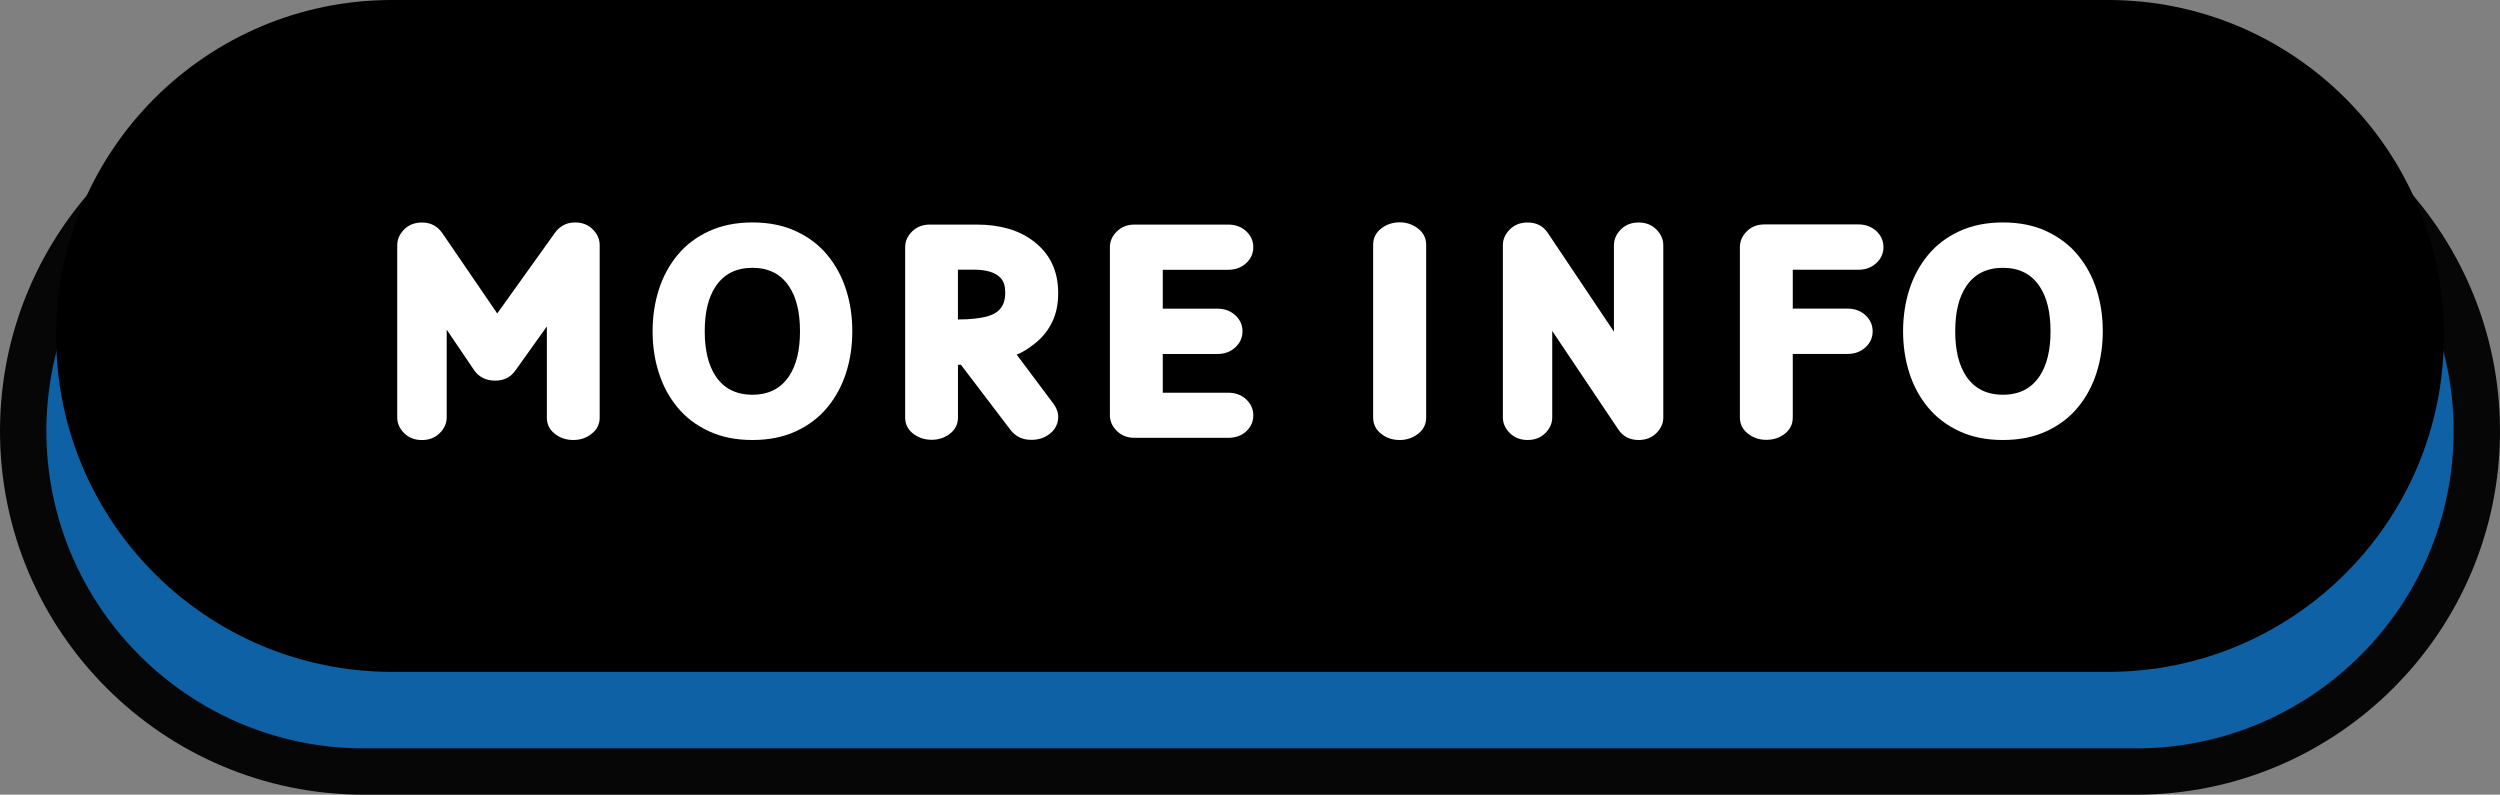
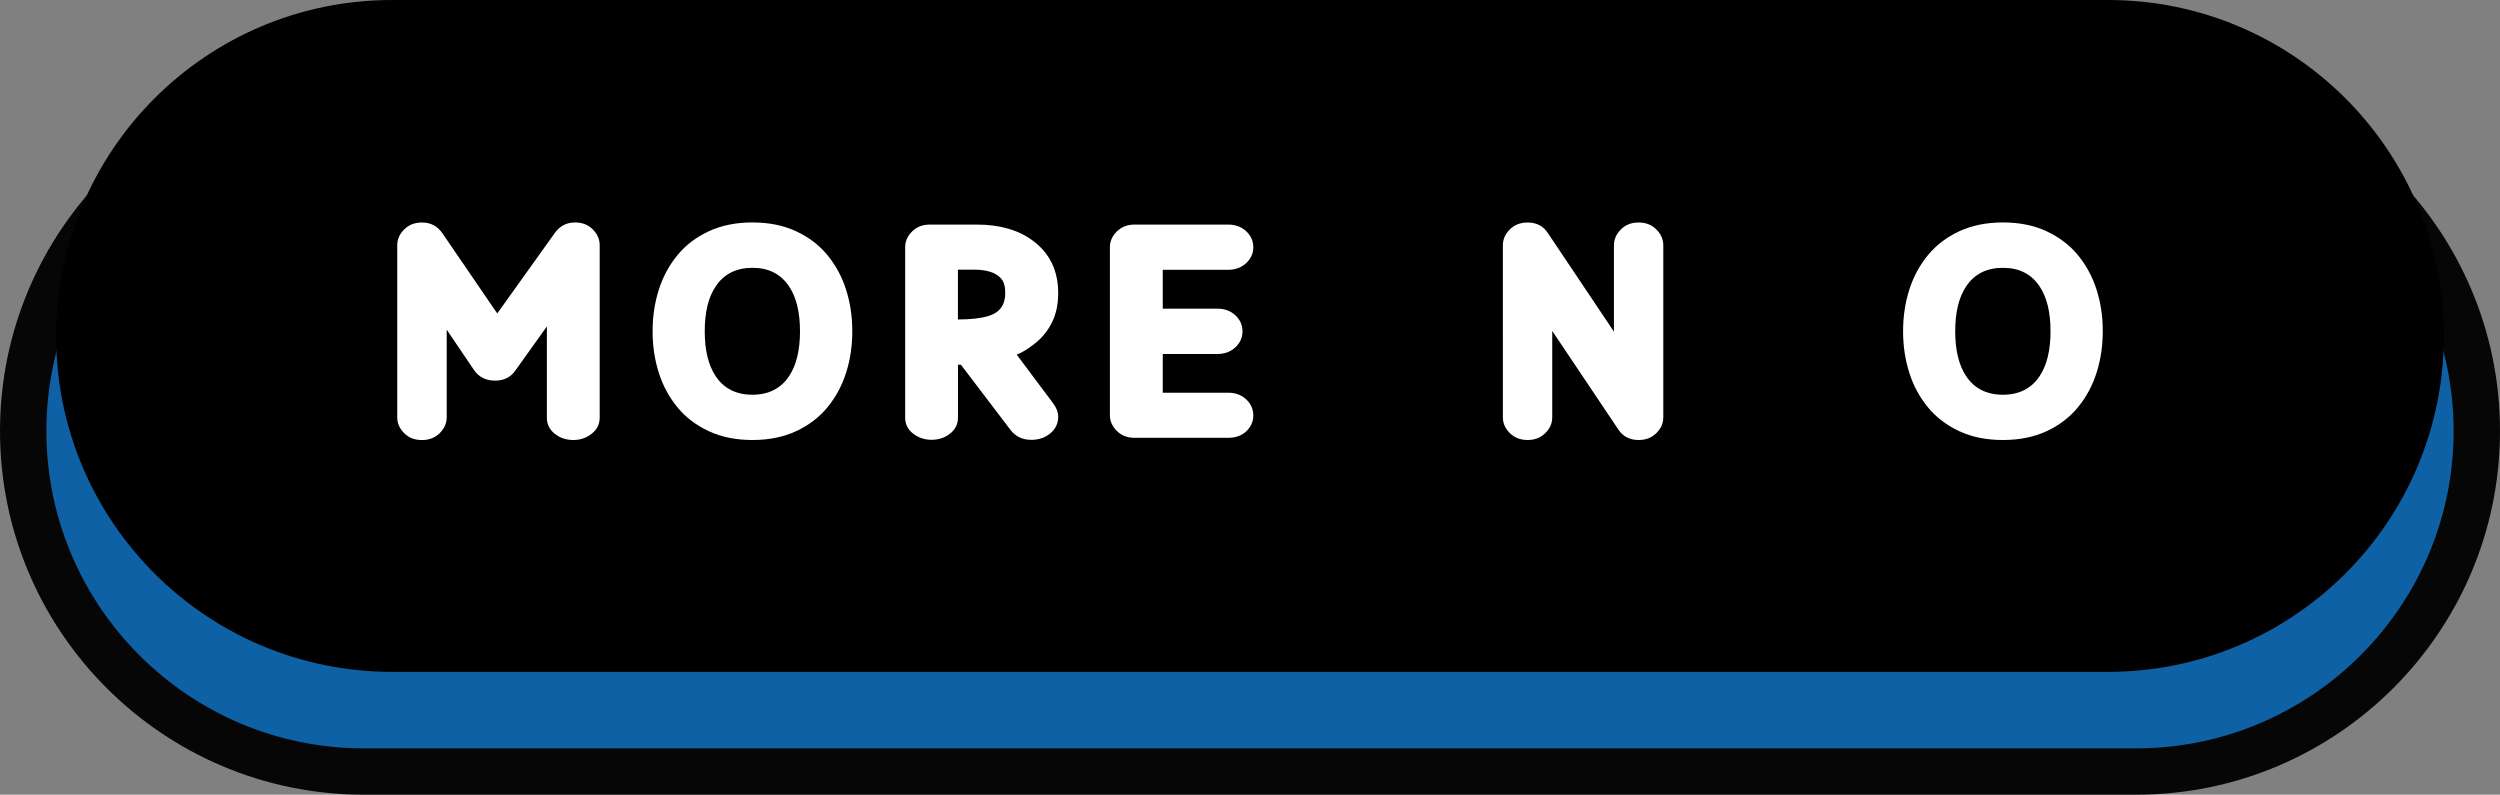
<svg xmlns="http://www.w3.org/2000/svg" fill="#000000" height="149.4" preserveAspectRatio="xMidYMid meet" version="1" viewBox="0.0 0.0 470.0 149.4" width="470" zoomAndPan="magnify">
  <rect x="0.0" y="0.0" width="470.0" height="149.4" fill="#808080" stroke="none" />
  <g>
    <g id="change1_1">
      <path d="M401.62,145.05H68.38c-35.36,0-64.02-28.66-64.02-64.02v0c0-35.36,28.66-64.02,64.02-64.02h333.24 c35.36,0,64.02,28.66,64.02,64.02v0C465.64,116.38,436.98,145.05,401.62,145.05z" fill="#0f61a5" />
    </g>
    <g id="change2_1">
      <path d="M401.62,149.4H68.38C30.67,149.4,0,118.73,0,81.03s30.67-68.38,68.38-68.38h333.24 c37.7,0,68.38,30.67,68.38,68.38S439.33,149.4,401.62,149.4z M68.38,21.37c-32.9,0-59.66,26.76-59.66,59.66 c0,32.9,26.76,59.66,59.66,59.66h333.24c32.9,0,59.66-26.76,59.66-59.66c0-32.9-26.76-59.66-59.66-59.66H68.38z" fill="#070606" />
    </g>
    <g id="change3_1">
      <path d="M396.3,126.31H73.7c-34.88,0-63.15-28.27-63.15-63.15v0C10.55,28.27,38.82,0,73.7,0l322.6,0 c34.88,0,63.15,28.27,63.15,63.15v0C459.45,98.03,431.18,126.31,396.3,126.31z" fill="#000000" />
    </g>
    <g fill="#ffffff" id="change4_1">
      <path d="M107.79,82.72c-1.35,0-2.52-0.39-3.5-1.18c-0.99-0.78-1.48-1.79-1.48-3.01V61.37l-5.91,8.27 c-0.89,1.28-2.16,1.92-3.8,1.92c-1.73,0-3.06-0.66-3.97-1.97l-5.15-7.61v16.48c0,1.11-0.44,2.1-1.31,2.97 c-0.88,0.87-1.99,1.3-3.34,1.3c-1.37,0-2.49-0.43-3.35-1.3c-0.87-0.87-1.3-1.86-1.3-2.97V46.1c0-1.11,0.44-2.1,1.31-2.97 c0.88-0.87,1.99-1.3,3.34-1.3c1.64,0,2.93,0.68,3.86,2.05l10.29,15.05l10.81-15.11c0.95-1.33,2.22-2,3.8-2 c1.37,0,2.49,0.43,3.35,1.3c0.87,0.87,1.3,1.86,1.3,2.97v32.43c0,1.22-0.5,2.23-1.49,3.01C110.26,82.33,109.11,82.72,107.79,82.72 z" />
      <path d="M141.46,82.72c-3.1,0-5.84-0.55-8.21-1.66c-2.37-1.1-4.34-2.6-5.9-4.5c-1.56-1.9-2.73-4.06-3.5-6.5 c-0.78-2.44-1.16-5.03-1.16-7.79c0-2.76,0.39-5.35,1.16-7.79c0.78-2.44,1.94-4.6,3.5-6.5c1.56-1.9,3.53-3.4,5.9-4.5 s5.11-1.66,8.21-1.66c3.1,0,5.83,0.55,8.21,1.66c2.37,1.1,4.34,2.6,5.9,4.5c1.56,1.9,2.73,4.06,3.5,6.5 c0.78,2.44,1.16,5.03,1.16,7.79c0,2.76-0.38,5.35-1.16,7.79s-1.94,4.6-3.5,6.5c-1.56,1.9-3.53,3.4-5.9,4.5 C147.29,82.17,144.55,82.72,141.46,82.72z M141.46,74.21c3.04,0,5.34-1.17,6.89-3.5c1.37-2.06,2.05-4.87,2.05-8.43 c0-3.58-0.68-6.39-2.05-8.43c-1.55-2.34-3.85-3.5-6.89-3.5c-3.07,0-5.37,1.17-6.92,3.5c-1.37,2.04-2.05,4.85-2.05,8.43 c0,3.56,0.68,6.37,2.05,8.43C136.08,73.04,138.39,74.21,141.46,74.21z" />
      <path d="M193.89,82.69c-1.66,0-2.96-0.62-3.91-1.86l-9.33-12.26h-0.55v9.93c0,1.24-0.5,2.25-1.49,3.02 c-0.99,0.78-2.15,1.16-3.46,1.16c-1.33,0-2.5-0.39-3.49-1.16c-0.99-0.78-1.49-1.78-1.49-3.02V46.46c0-1.09,0.43-2.08,1.3-2.94 c0.87-0.87,1.98-1.3,3.33-1.3h8.81c4.36,0,7.9,1.02,10.62,3.07c3.14,2.35,4.71,5.62,4.71,9.8c0,2.1-0.38,3.93-1.15,5.49 c-0.77,1.56-1.82,2.87-3.15,3.93s-2.5,1.78-3.5,2.16l6.84,9.14c0.64,0.84,0.96,1.69,0.96,2.55c0,1.24-0.49,2.28-1.48,3.11 S195.28,82.69,193.89,82.69z M180.1,60.06c2.39,0,4.32-0.22,5.77-0.66c2.08-0.64,3.12-2.08,3.12-4.32c0-1.24-0.27-2.16-0.81-2.75 s-1.24-1.01-2.11-1.26c-0.87-0.25-1.81-0.37-2.83-0.37h-3.15V60.06z" />
      <path d="M230.89,82.31h-17.6c-1.35,0-2.46-0.43-3.33-1.3c-0.87-0.87-1.3-1.85-1.3-2.94V46.46 c0-1.09,0.43-2.08,1.3-2.94s1.98-1.3,3.33-1.3h17.6c1.37,0,2.5,0.42,3.39,1.25c0.89,0.83,1.34,1.83,1.34,3 c0,1.17-0.45,2.17-1.34,3c-0.89,0.83-2.03,1.25-3.39,1.25H218.6v7.31h10.26c1.37,0,2.5,0.42,3.39,1.25c0.89,0.83,1.34,1.83,1.34,3 c0,1.19-0.45,2.19-1.34,3.02s-2.03,1.25-3.39,1.25H218.6v7.28h12.29c1.37,0,2.5,0.42,3.39,1.25s1.34,1.84,1.34,3.02 c0,1.17-0.45,2.17-1.34,3S232.26,82.31,230.89,82.31z" />
-       <path d="M263.13,82.72c-1.33,0-2.5-0.39-3.49-1.18s-1.49-1.8-1.49-3.04V46.02c0-1.24,0.5-2.25,1.49-3.04 c0.99-0.78,2.16-1.18,3.49-1.18c1.31,0,2.47,0.39,3.48,1.18c1,0.78,1.51,1.8,1.51,3.04v32.49c0,1.24-0.5,2.25-1.51,3.04 S264.45,82.72,263.13,82.72z" />
      <path d="M308.07,82.72c-1.66,0-2.93-0.65-3.8-1.94l-12.45-18.56v16.26c0,1.09-0.43,2.08-1.3,2.94 c-0.87,0.87-1.98,1.3-3.33,1.3s-2.46-0.43-3.34-1.3c-0.88-0.87-1.31-1.85-1.31-2.94V46.1c0-1.11,0.44-2.1,1.31-2.97 c0.88-0.87,1.99-1.3,3.34-1.3c1.66,0,2.92,0.65,3.78,1.94l12.45,18.58V46.1c0-1.09,0.43-2.08,1.3-2.96 c0.87-0.88,1.98-1.31,3.35-1.31c1.35,0,2.46,0.44,3.33,1.31c0.87,0.88,1.3,1.86,1.3,2.96v32.38c0,1.09-0.43,2.08-1.3,2.94 C310.53,82.29,309.42,82.72,308.07,82.72z" />
-       <path d="M332.05,82.69c-1.31,0-2.47-0.39-3.46-1.18c-0.99-0.78-1.49-1.79-1.49-3.01V46.46 c0-1.11,0.43-2.1,1.3-2.97c0.87-0.87,1.98-1.3,3.33-1.3h17.65c1.35,0,2.47,0.42,3.37,1.25c0.89,0.83,1.34,1.84,1.34,3.02 c0,1.17-0.45,2.17-1.34,3c-0.89,0.83-2.02,1.25-3.37,1.25h-12.34v7.31h10.29c1.37,0,2.5,0.42,3.39,1.25 c0.89,0.83,1.34,1.84,1.34,3.02c0,1.17-0.45,2.17-1.34,3s-2.03,1.25-3.39,1.25h-10.29v11.99c0,1.22-0.5,2.23-1.49,3.01 S333.38,82.69,332.05,82.69z" />
      <path d="M376.55,82.72c-3.1,0-5.84-0.55-8.21-1.66c-2.37-1.1-4.34-2.6-5.9-4.5c-1.56-1.9-2.73-4.06-3.5-6.5 s-1.16-5.03-1.16-7.79c0-2.76,0.39-5.35,1.16-7.79c0.78-2.44,1.94-4.6,3.5-6.5c1.56-1.9,3.53-3.4,5.9-4.5 c2.37-1.1,5.11-1.66,8.21-1.66c3.1,0,5.84,0.55,8.21,1.66s4.34,2.6,5.9,4.5c1.56,1.9,2.73,4.06,3.5,6.5 c0.78,2.44,1.16,5.03,1.16,7.79c0,2.76-0.39,5.35-1.16,7.79c-0.78,2.44-1.94,4.6-3.5,6.5c-1.56,1.9-3.53,3.4-5.9,4.5 C382.39,82.17,379.65,82.72,376.55,82.72z M376.55,74.21c3.05,0,5.35-1.17,6.9-3.5c1.37-2.06,2.05-4.87,2.05-8.43 c0-3.58-0.68-6.39-2.05-8.43c-1.55-2.34-3.85-3.5-6.9-3.5c-3.07,0-5.37,1.17-6.92,3.5c-1.37,2.04-2.05,4.85-2.05,8.43 c0,3.56,0.68,6.37,2.05,8.43C371.18,73.04,373.48,74.21,376.55,74.21z" />
    </g>
  </g>
</svg>